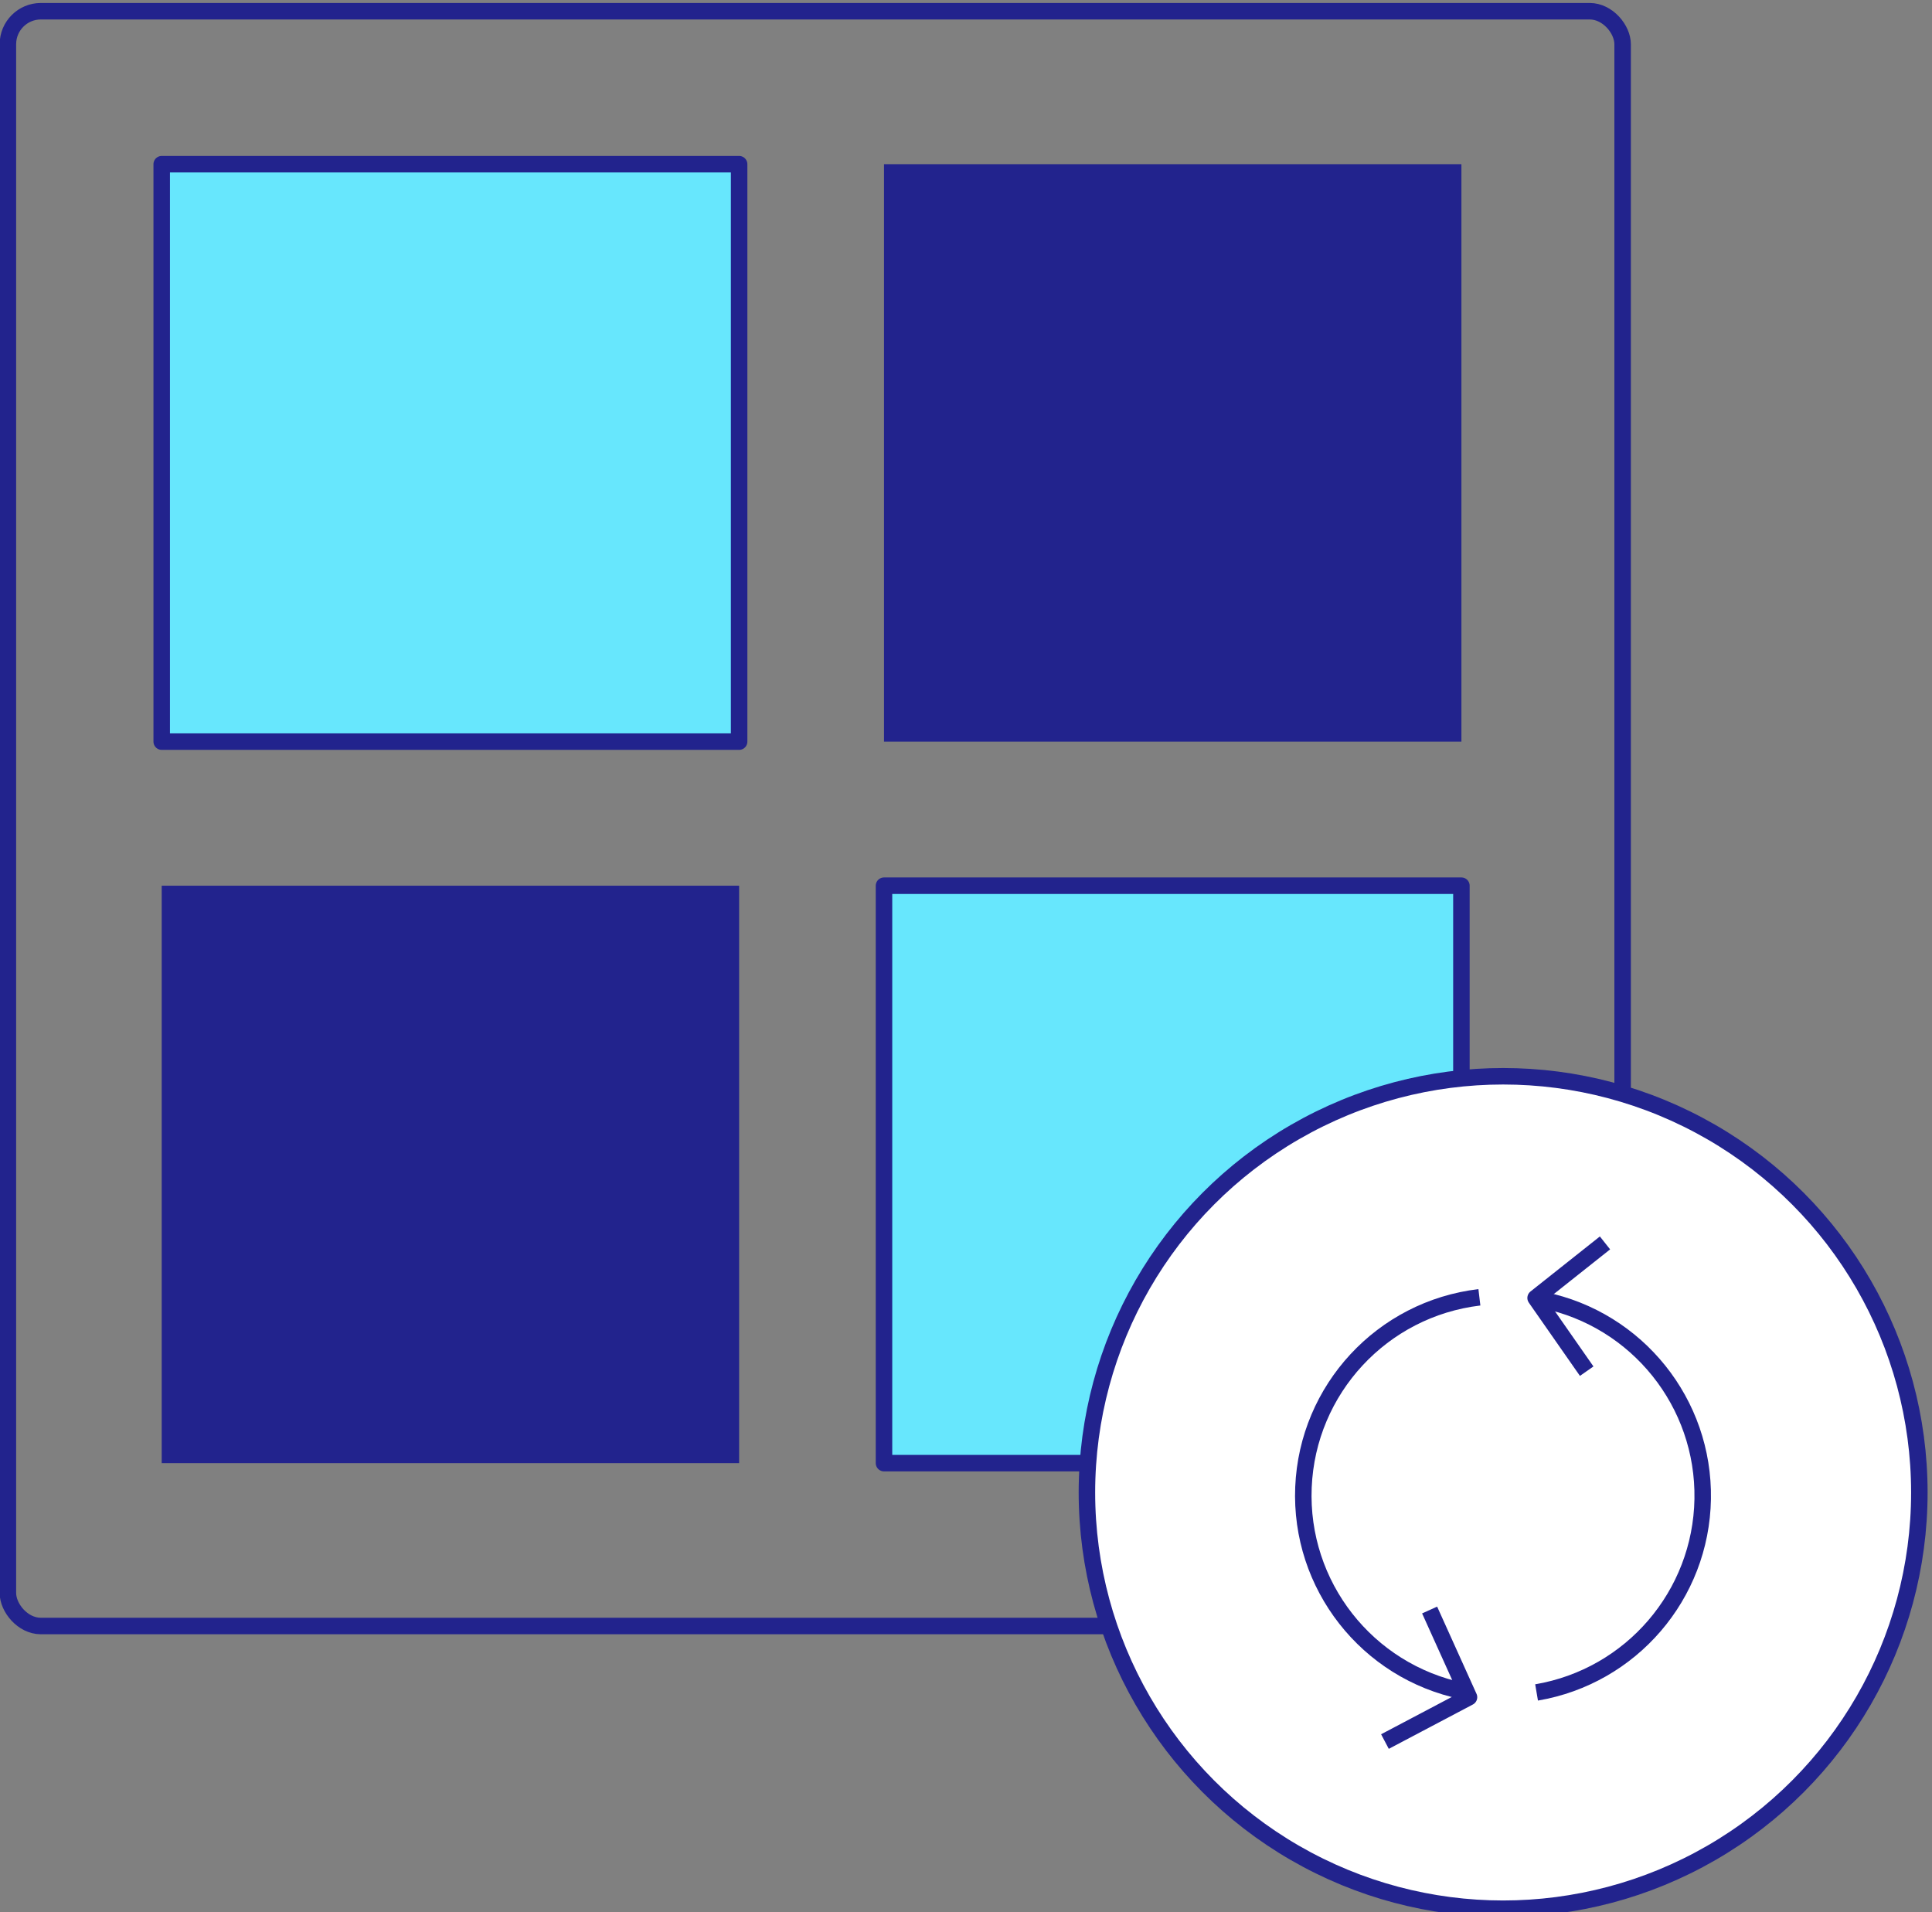
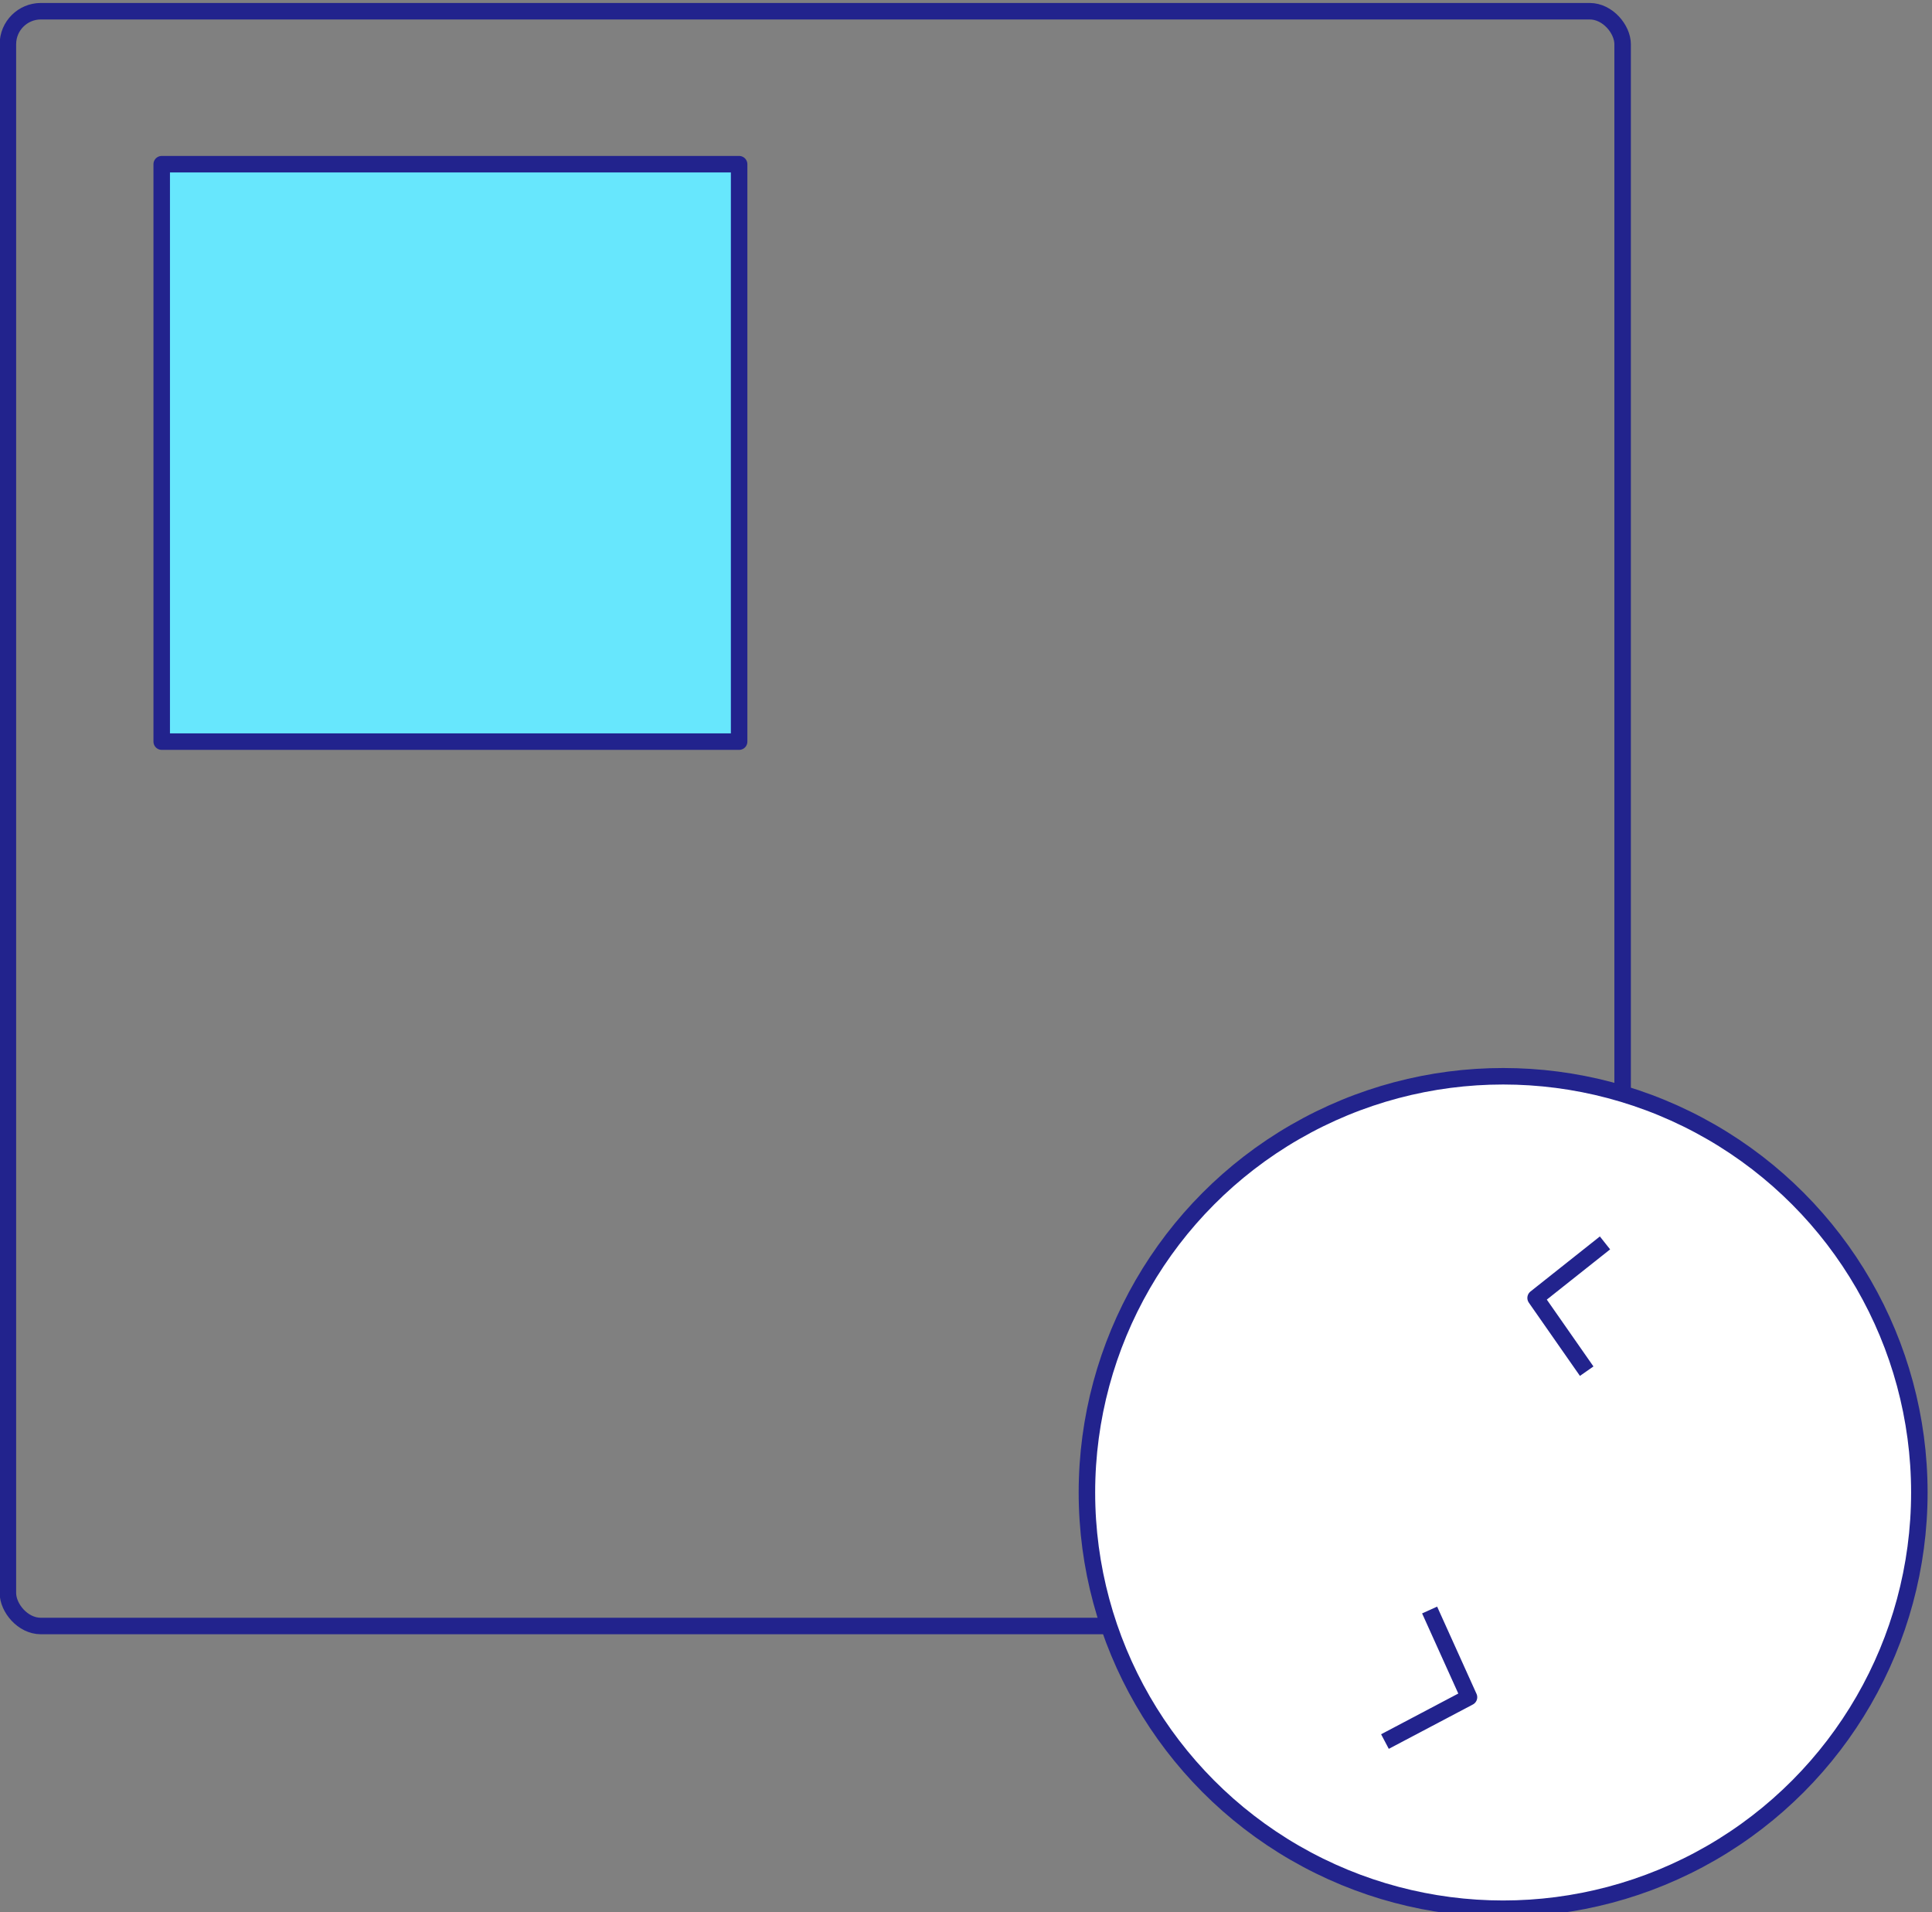
<svg xmlns="http://www.w3.org/2000/svg" width="97" height="96" viewBox="0 0 97 96">
  <rect x="0" y="0" width="97" height="96" fill="#808080" stroke="none" />
  <g fill="none" fill-rule="evenodd">
    <path fill="#67E7FD" fill-rule="nonzero" stroke="#22238D" stroke-linejoin="round" stroke-width=".828" d="M8.119 8.243H37.109V37.233H8.119z" />
-     <path fill="#22238D" fill-rule="nonzero" d="M44.383 8.243H73.373V37.233H44.383zM8.119 44.466H37.109V73.456H8.119z" />
-     <path fill="#67E7FD" fill-rule="nonzero" stroke="#22238D" stroke-linejoin="round" stroke-width=".828" d="M44.383 44.466H73.373V73.456H44.383z" />
    <rect width="81.07" height="81.07" x=".397" y=".563" stroke="#22238D" stroke-linejoin="round" stroke-width=".828" rx="1.655" />
    <circle cx="75.468" cy="74.93" r="20.897" fill="#FFF" fill-rule="nonzero" stroke="#22238D" stroke-linejoin="round" stroke-width=".828" />
-     <path stroke="#22238D" stroke-linejoin="round" stroke-width=".828" d="M77.487 65.272c4.722.971 8.084 5.168 8 9.989-.082 4.82-3.586 8.899-8.34 9.707M73.448 84.902c-4.819-.986-8.21-5.323-8.005-10.238.206-4.915 3.948-8.953 8.833-9.533" />
    <path stroke="#22238D" stroke-linejoin="round" stroke-width=".828" d="M79.663 68.839L77.098 65.164 80.582 62.4M71.777 80.83L73.754 85.208 69.534 87.434" />
  </g>
</svg>